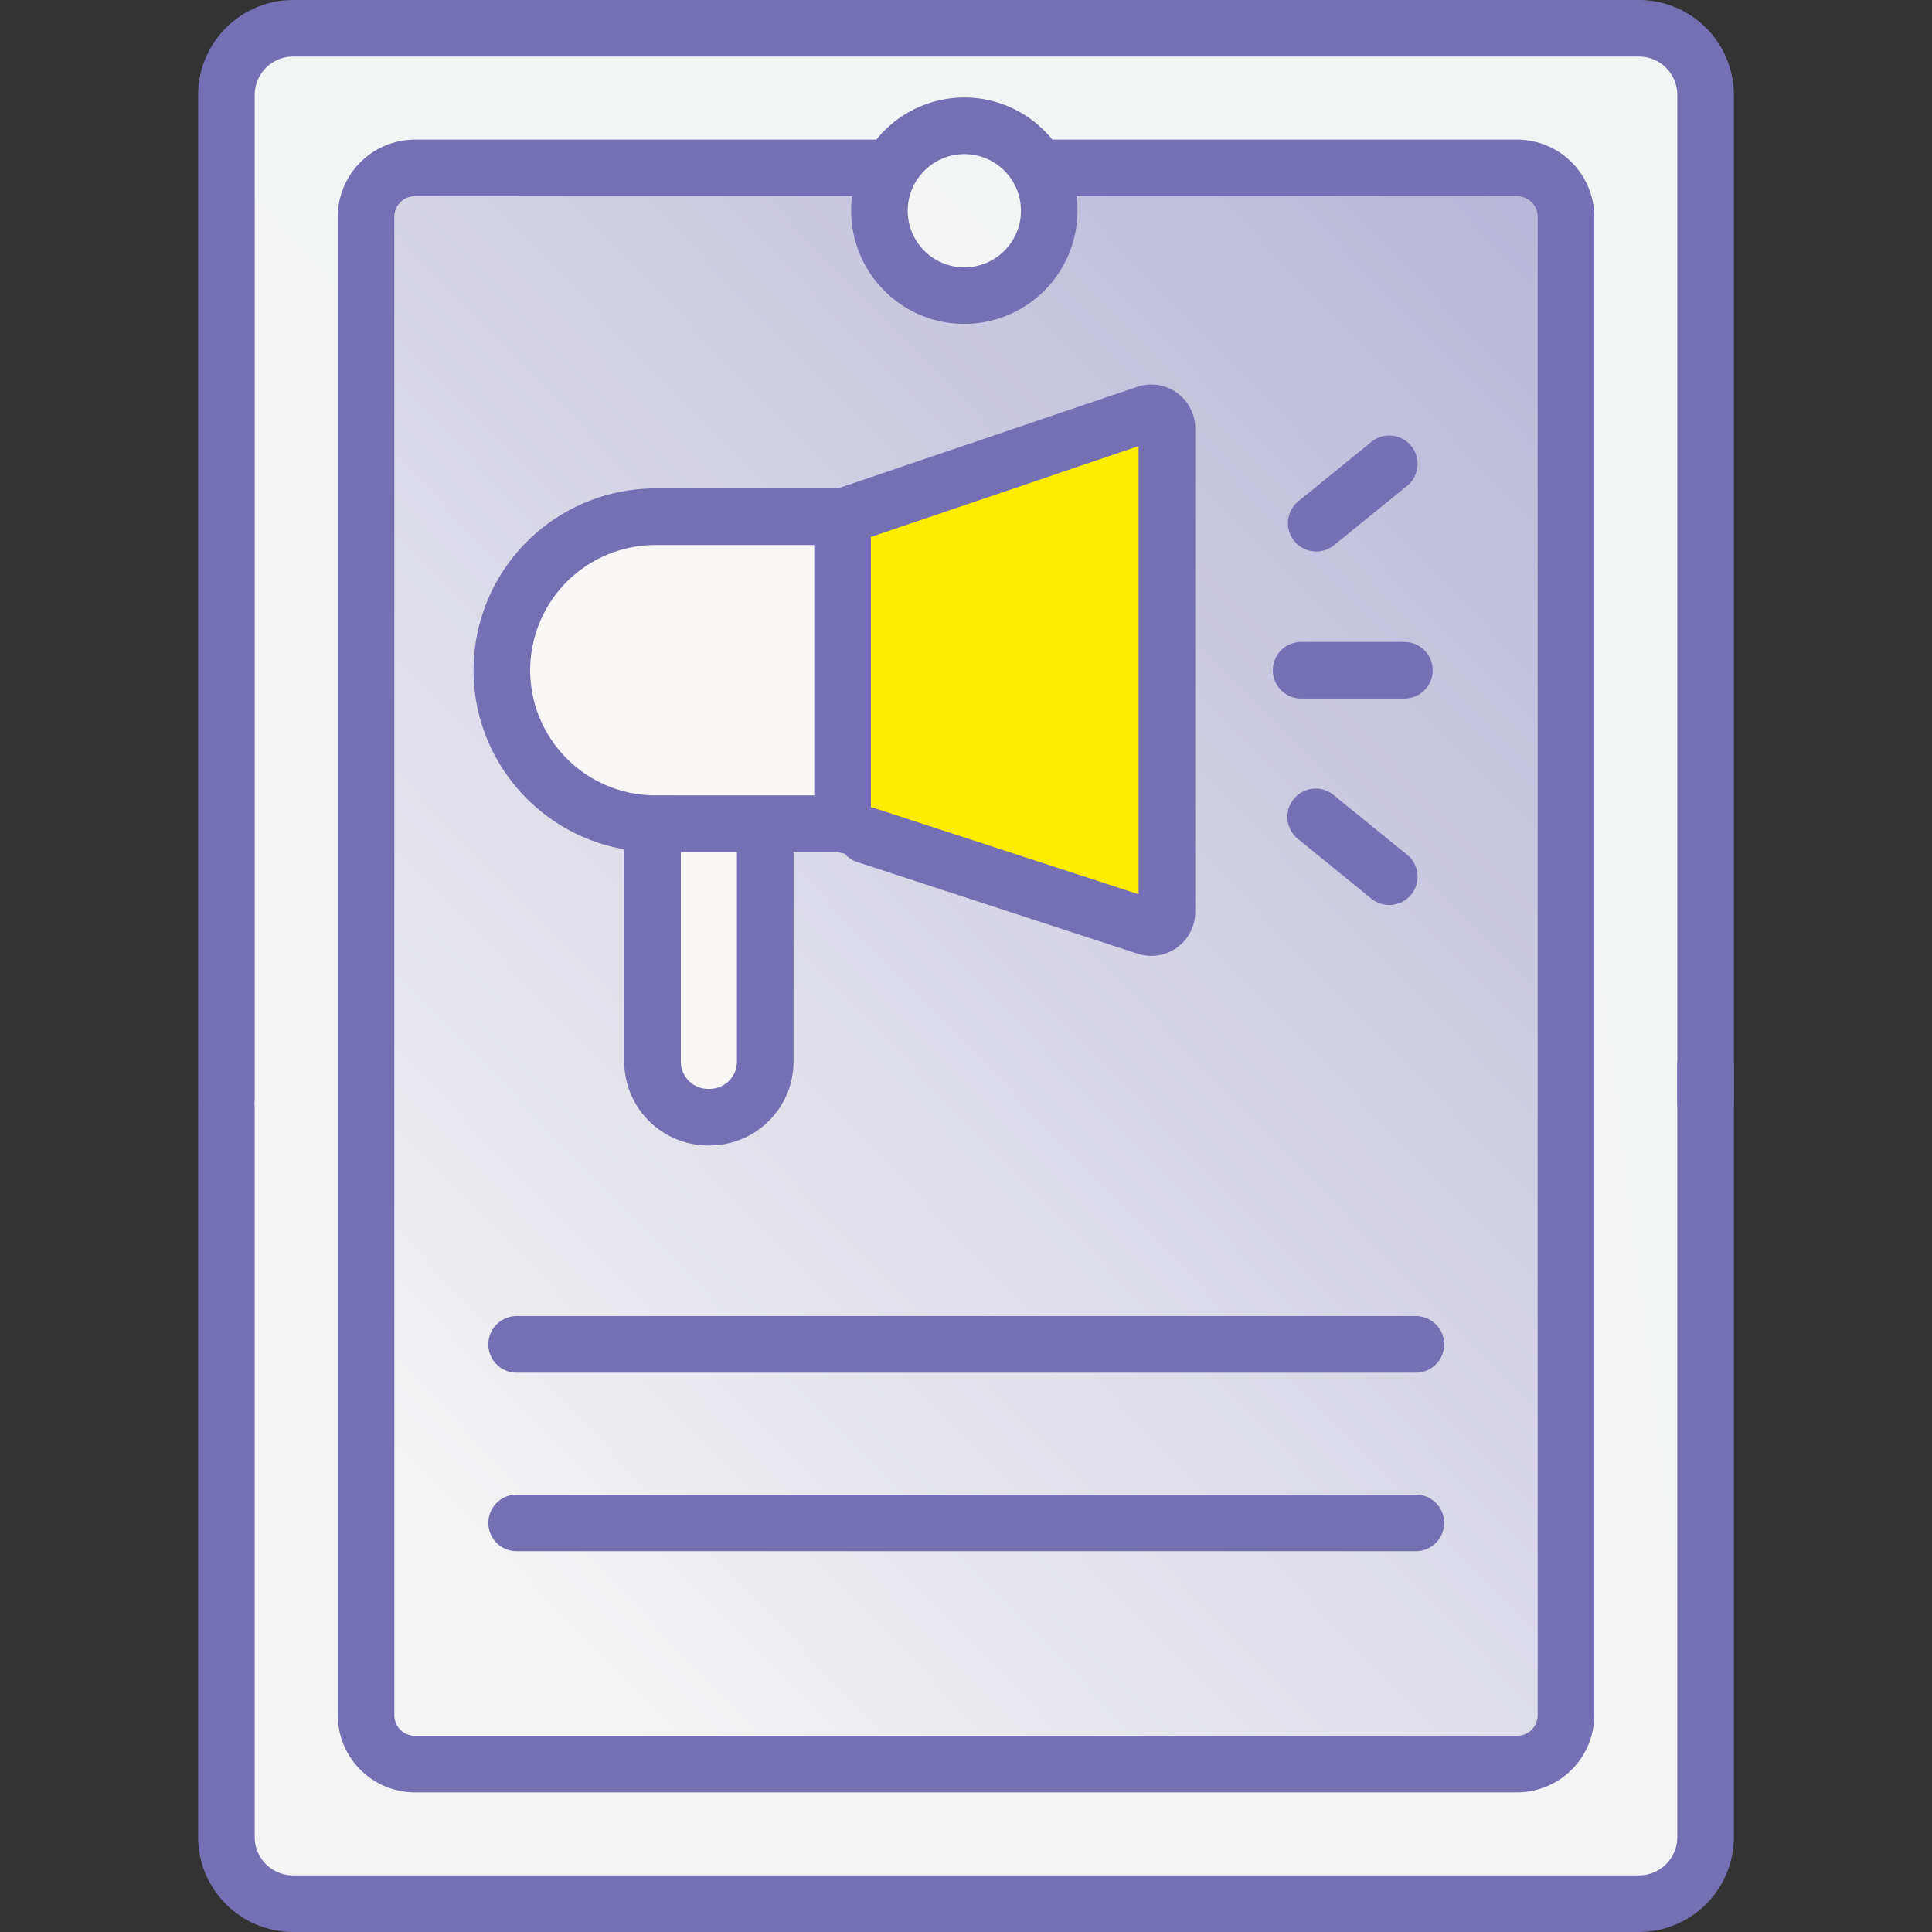
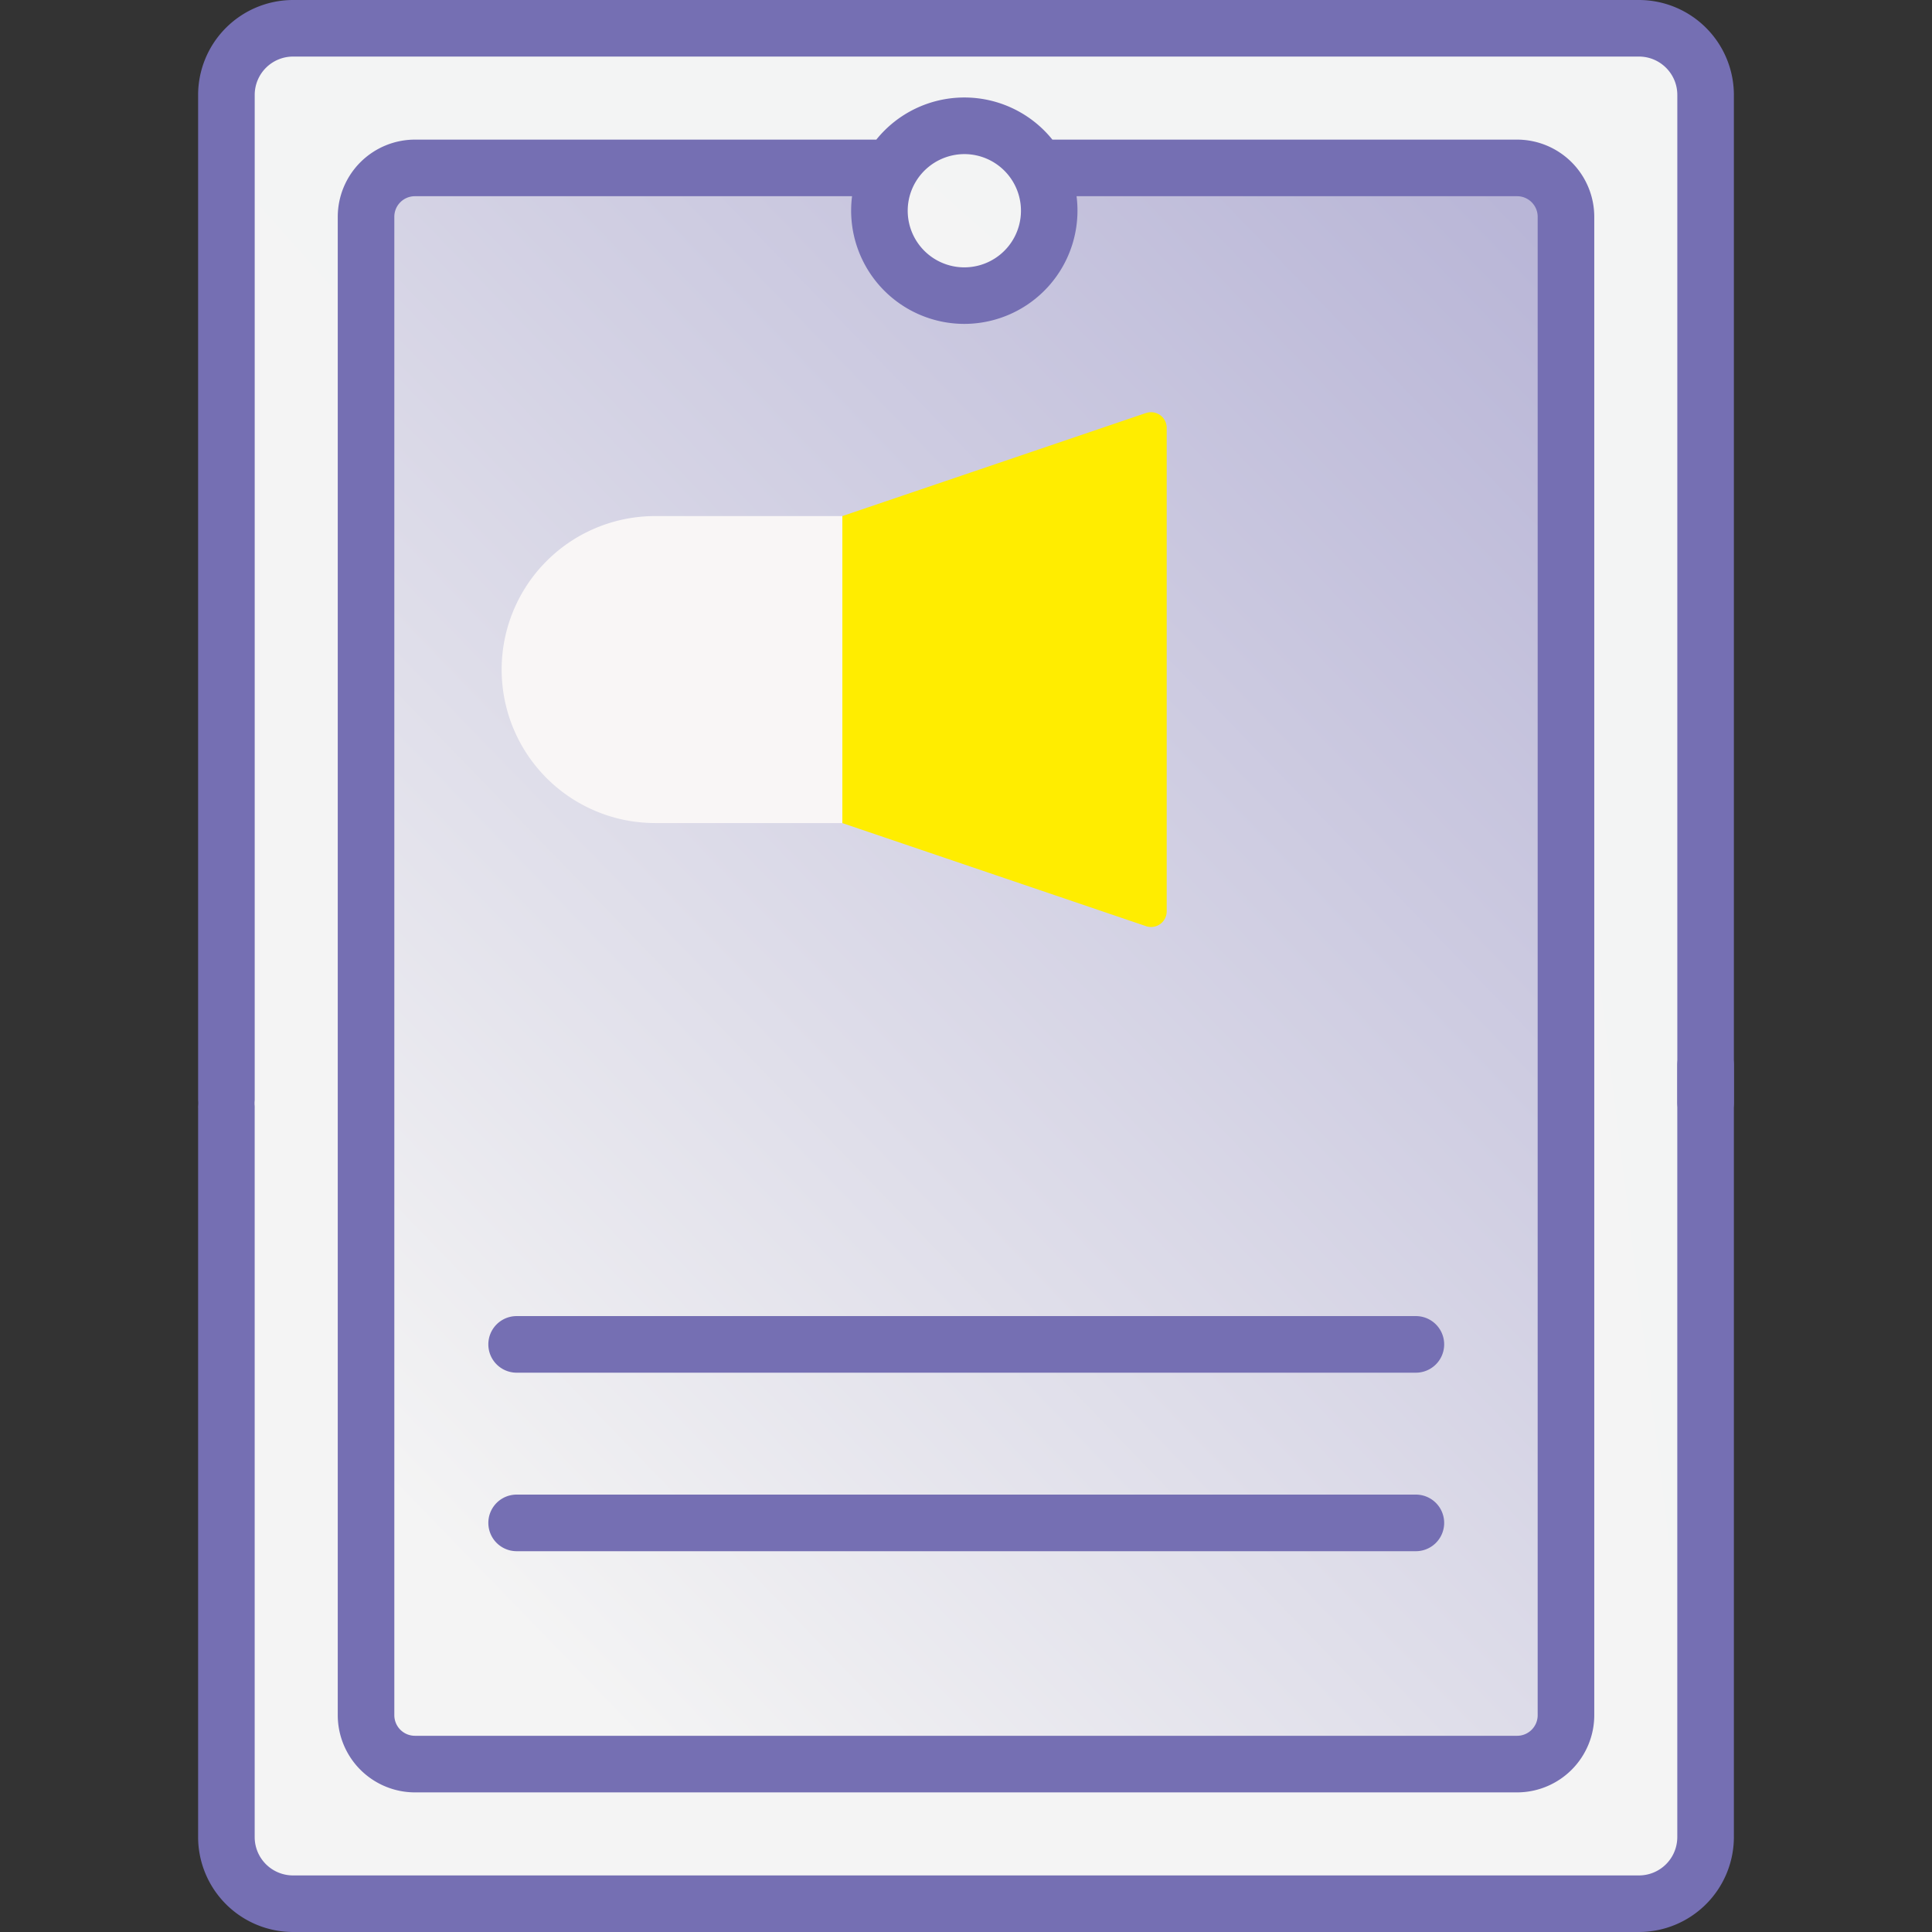
<svg xmlns="http://www.w3.org/2000/svg" xmlns:xlink="http://www.w3.org/1999/xlink" fill="none" height="68" viewBox="0 0 68 68" width="68">
  <rect x="0" y="0" width="68" height="68" fill="#333333" stroke="none" />
  <linearGradient id="a">
    <stop offset="0" stop-color="#f3f4f4" />
    <stop offset="1" stop-color="#f4f4f4" />
  </linearGradient>
  <linearGradient id="b" gradientUnits="userSpaceOnUse" x1="57.09" x2="10.182" xlink:href="#a" y1="14.042" y2="55.665" />
  <linearGradient id="c" gradientUnits="userSpaceOnUse" x1="59.615" x2="48.101" xlink:href="#a" y1="14.042" y2="15.466" />
  <linearGradient id="d" gradientUnits="userSpaceOnUse" x1="53.833" x2="10.716" y1="7.791" y2="49.55">
    <stop offset="0" stop-color="#b9b6d7" />
    <stop offset="1" stop-color="#f4f4f4" />
  </linearGradient>
  <linearGradient id="e" gradientUnits="userSpaceOnUse" x1="33.934" x2="33.934" y1="4.405" y2="10.382">
    <stop offset="0" stop-color="#756fb3" />
    <stop offset="1" stop-color="#756fb3" stop-opacity="0" />
  </linearGradient>
  <linearGradient id="f" gradientUnits="userSpaceOnUse" x1="36.585" x2="32.337" xlink:href="#a" y1="5.589" y2="10.368" />
  <path d="M57.679 66.981H10.307a2.345 2.345 0 0 1-2.346-2.345V3.32A2.345 2.345 0 0 1 10.307.974h47.372a2.345 2.345 0 0 1 2.345 2.345v61.317a2.345 2.345 0 0 1-2.345 2.345" fill="url(#b)" />
  <path d="M57.679.974h-4.914a2.345 2.345 0 0 1 2.345 2.345v61.317a2.345 2.345 0 0 1-2.345 2.345h4.914a2.345 2.345 0 0 0 2.345-2.345V3.32A2.345 2.345 0 0 0 57.679.974" fill="url(#c)" />
  <path d="M12.876 60.348V7.608c0-.95.77-1.72 1.72-1.72H53.39c.95 0 1.72.77 1.72 1.72v52.74c0 .95-.77 1.72-1.72 1.72H14.595c-.95 0-1.72-.77-1.72-1.72" fill="url(#d)" />
-   <path d="M26.927 37.343V24.24H22.96v13.103a1.955 1.955 0 0 0 2.009 1.956 1.955 1.955 0 0 0 1.958-1.956" fill="#f9f6f6" />
  <path d="M29.649 28.969h-6.59a5.402 5.402 0 0 1 0-10.805h6.59z" fill="#f9f6f6" />
  <path d="m40.338 14.536-10.69 3.628V28.97l10.69 3.628a.55.55 0 0 0 .726-.52v-17.02a.55.55 0 0 0-.726-.52" fill="#ffed00" />
  <path d="M33.934 10.382a2.988 2.988 0 1 0 0-5.977 2.988 2.988 0 0 0 0 5.977" fill="url(#e)" />
  <path d="M33.934 10.382a2.988 2.988 0 1 0 0-5.977 2.988 2.988 0 0 0 0 5.977" fill="url(#f)" />
  <g fill="#756fb3">
    <path d="M18.184 46.322a.996.996 0 1 0 0 1.992h31.65a.996.996 0 1 0 0-1.992zm31.65 6.283h-31.65a.996.996 0 1 0 0 1.992h31.65a.996.996 0 1 0 0-1.992M57.686 0H10.314a3.345 3.345 0 0 0-3.341 3.341v35.344a.996.996 0 1 0 1.992 0V3.34a1.35 1.35 0 0 1 1.349-1.349h47.372c.744 0 1.35.605 1.35 1.35v35.42a.996.996 0 1 0 1.991 0V3.343A3.345 3.345 0 0 0 57.686 0" />
    <path d="M60.031 36.5a.996.996 0 0 0-.996.996V64.66a1.35 1.35 0 0 1-1.349 1.349H10.314a1.35 1.35 0 0 1-1.35-1.35V38.997a.996.996 0 1 0-1.991 0V64.66A3.345 3.345 0 0 0 10.314 68h47.372a3.345 3.345 0 0 0 3.341-3.341V37.496a.996.996 0 0 0-.996-.996" />
-     <path d="M21.971 29.892v7.473a2.956 2.956 0 0 0 2.949 2.951h.056a2.956 2.956 0 0 0 2.954-2.95v-7.379h1.562c.628.213 1.152-.123 1.315-.605a1 1 0 0 0-.155-.93V18.9l9.423-3.198v15.773l-9.268-3.023a.996.996 0 0 0-.64 1.887l9.859 3.223a1.546 1.546 0 0 0 2.042-1.463v-17.02a1.547 1.547 0 0 0-2.043-1.463L29.492 17.19h-6.427a6.406 6.406 0 0 0-6.398 6.399c0 3.155 2.296 5.782 5.304 6.303m3.967 7.473a.96.96 0 0 1-.955.96h-.062a.96.96 0 0 1-.958-.96v-7.378h1.975zm-2.872-18.182h5.594v8.812c-3.828 0-5.812-.002-5.68-.002a4.41 4.41 0 0 1-4.32-4.404 4.41 4.41 0 0 1 4.405-4.406m22.731 5.404h3.635a.996.996 0 1 0 0-1.992h-3.635a.996.996 0 1 0 0 1.992m1.161-5.4 2.57-2.088a.996.996 0 0 0-1.257-1.546l-2.57 2.088a.996.996 0 1 0 1.257 1.546M48.27 31.63a.996.996 0 1 0 1.256-1.547l-2.57-2.087a.996.996 0 1 0-1.255 1.546z" />
    <path d="M53.397 63.086a2.72 2.72 0 0 0 2.716-2.716V7.63a2.72 2.72 0 0 0-2.716-2.716H37.04a3.978 3.978 0 0 0-6.196 0h-16.24a2.72 2.72 0 0 0-2.716 2.716v52.74a2.72 2.72 0 0 0 2.716 2.716zM33.941 5.424a1.993 1.993 0 1 1-1.953 1.598 2 2 0 0 1 1.953-1.598M13.879 60.37V7.63c0-.4.324-.724.724-.724h15.386l-.003.03a3.987 3.987 0 0 0 3.955 4.464 3.987 3.987 0 0 0 3.954-4.464l-.003-.03h15.505c.4 0 .724.325.724.724v52.74c0 .4-.324.724-.724.724H14.603a.725.725 0 0 1-.724-.724" />
  </g>
</svg>